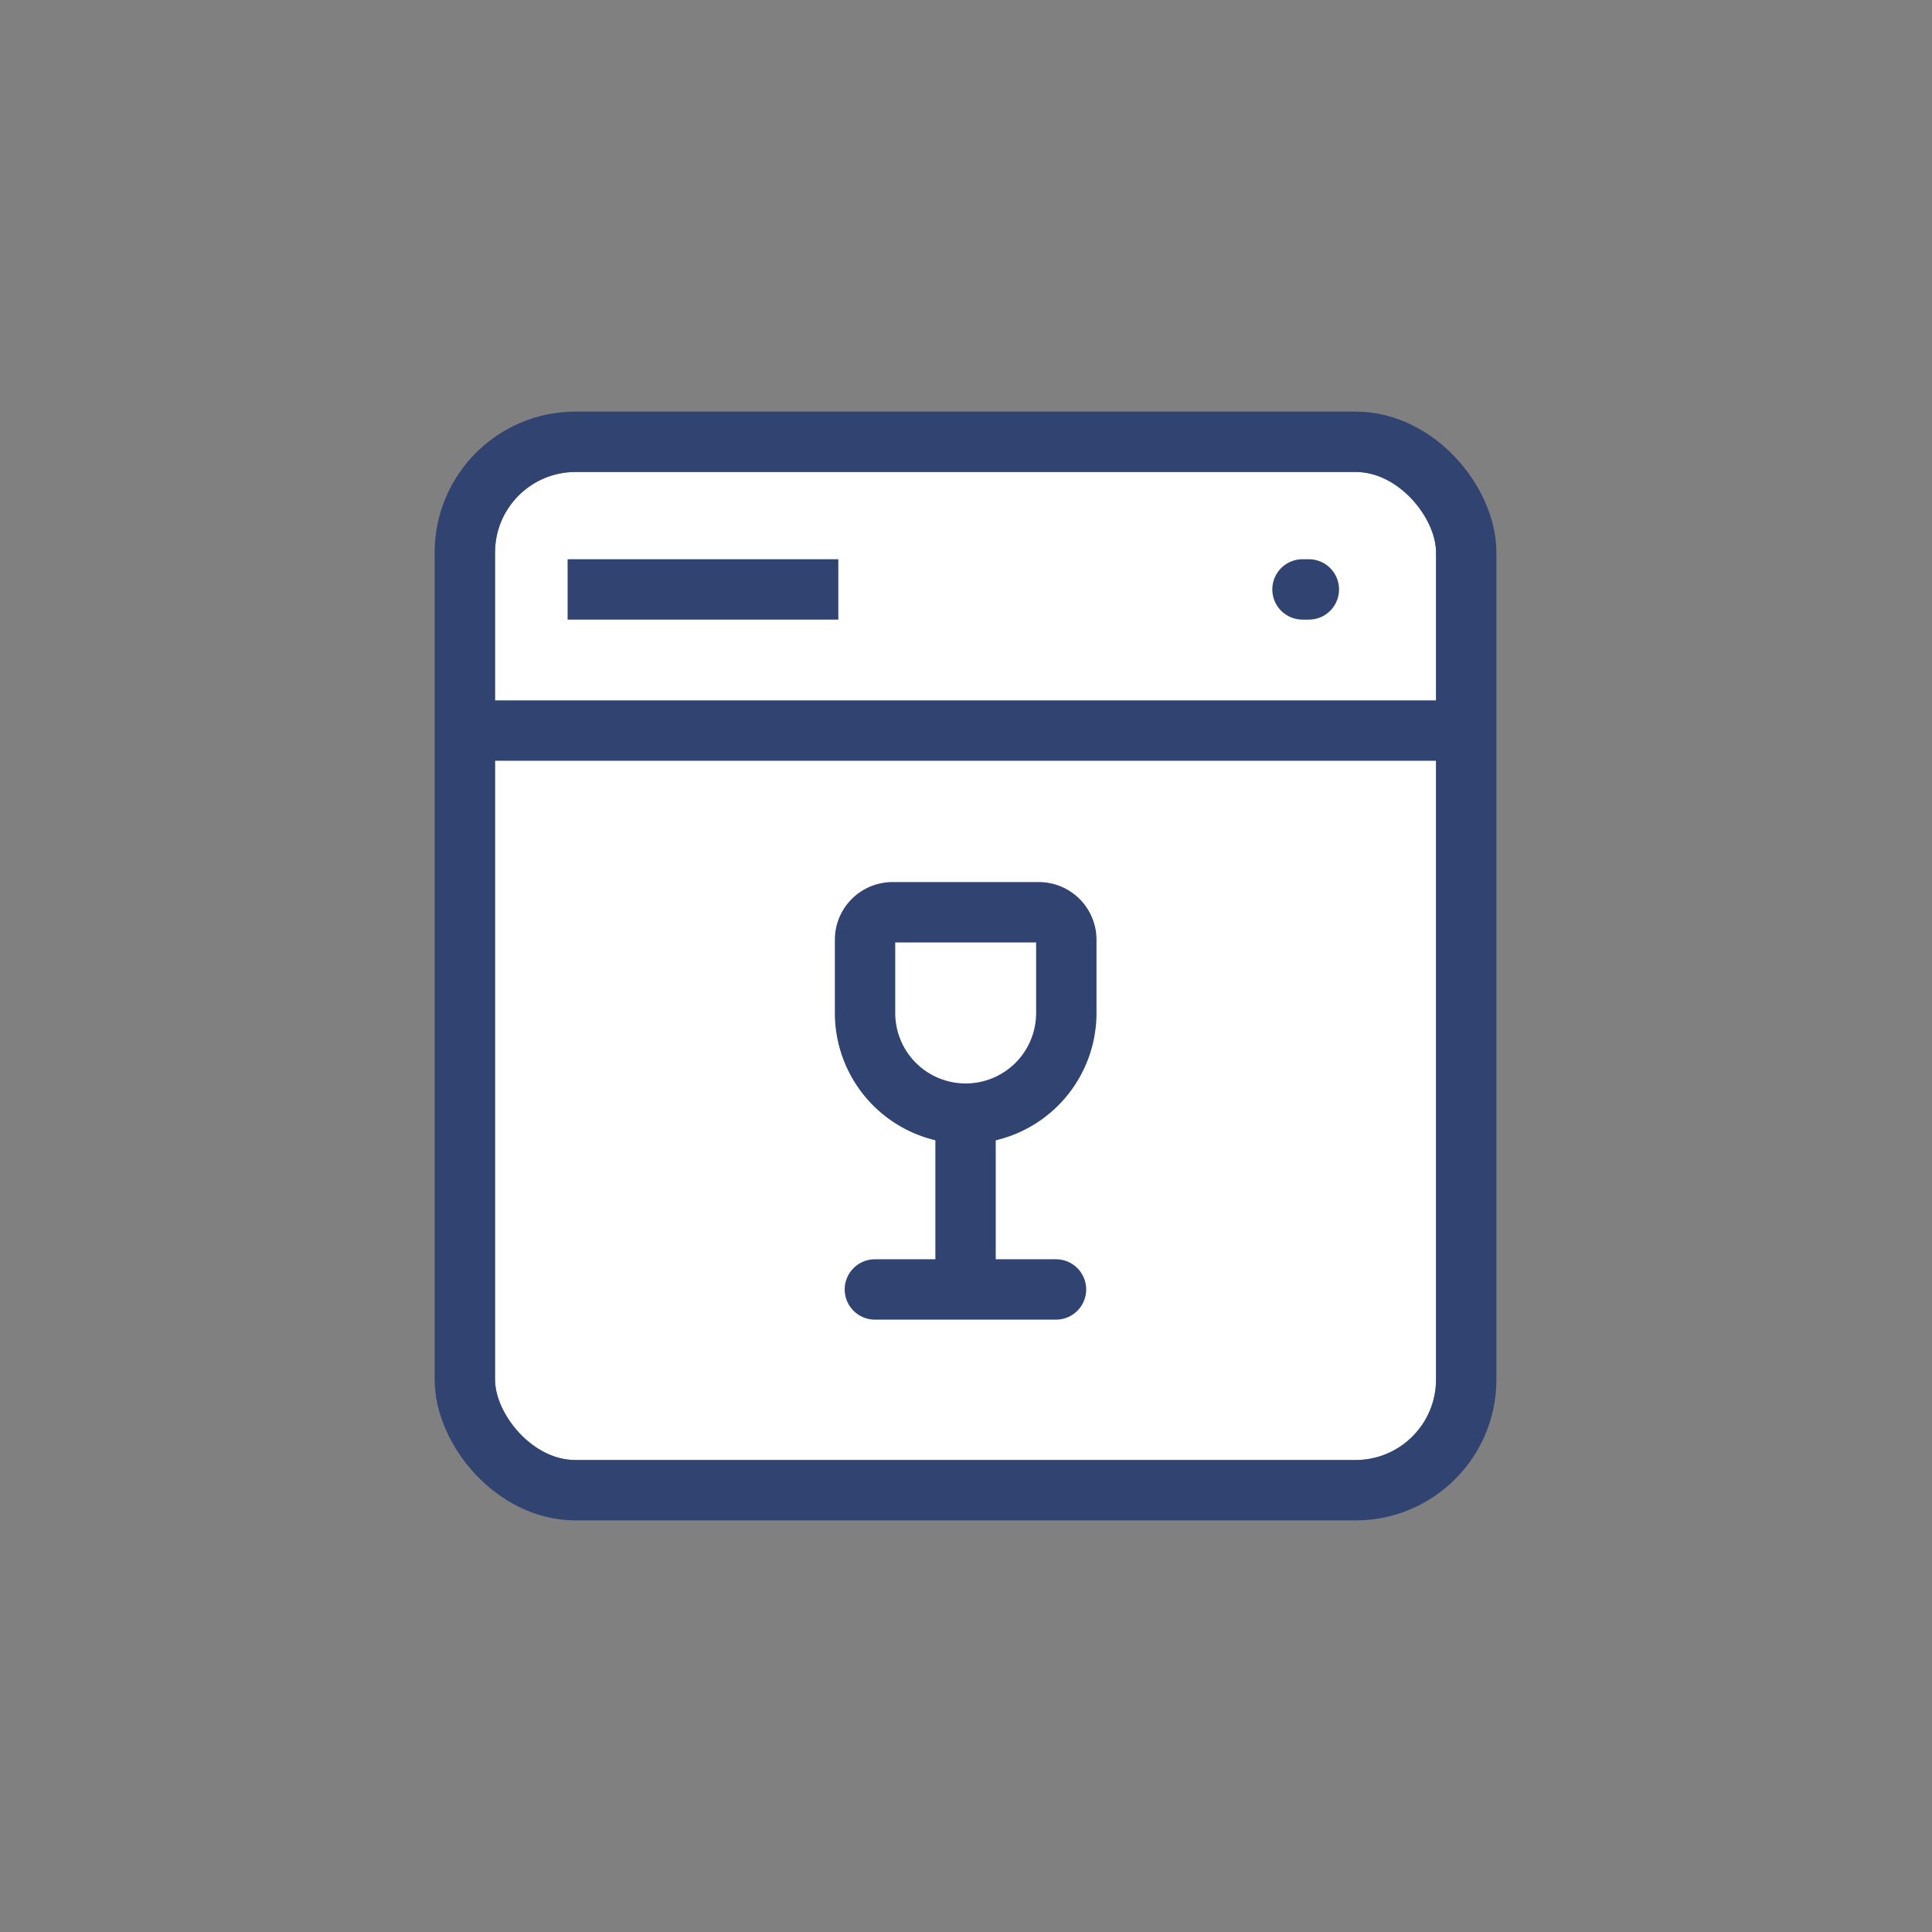
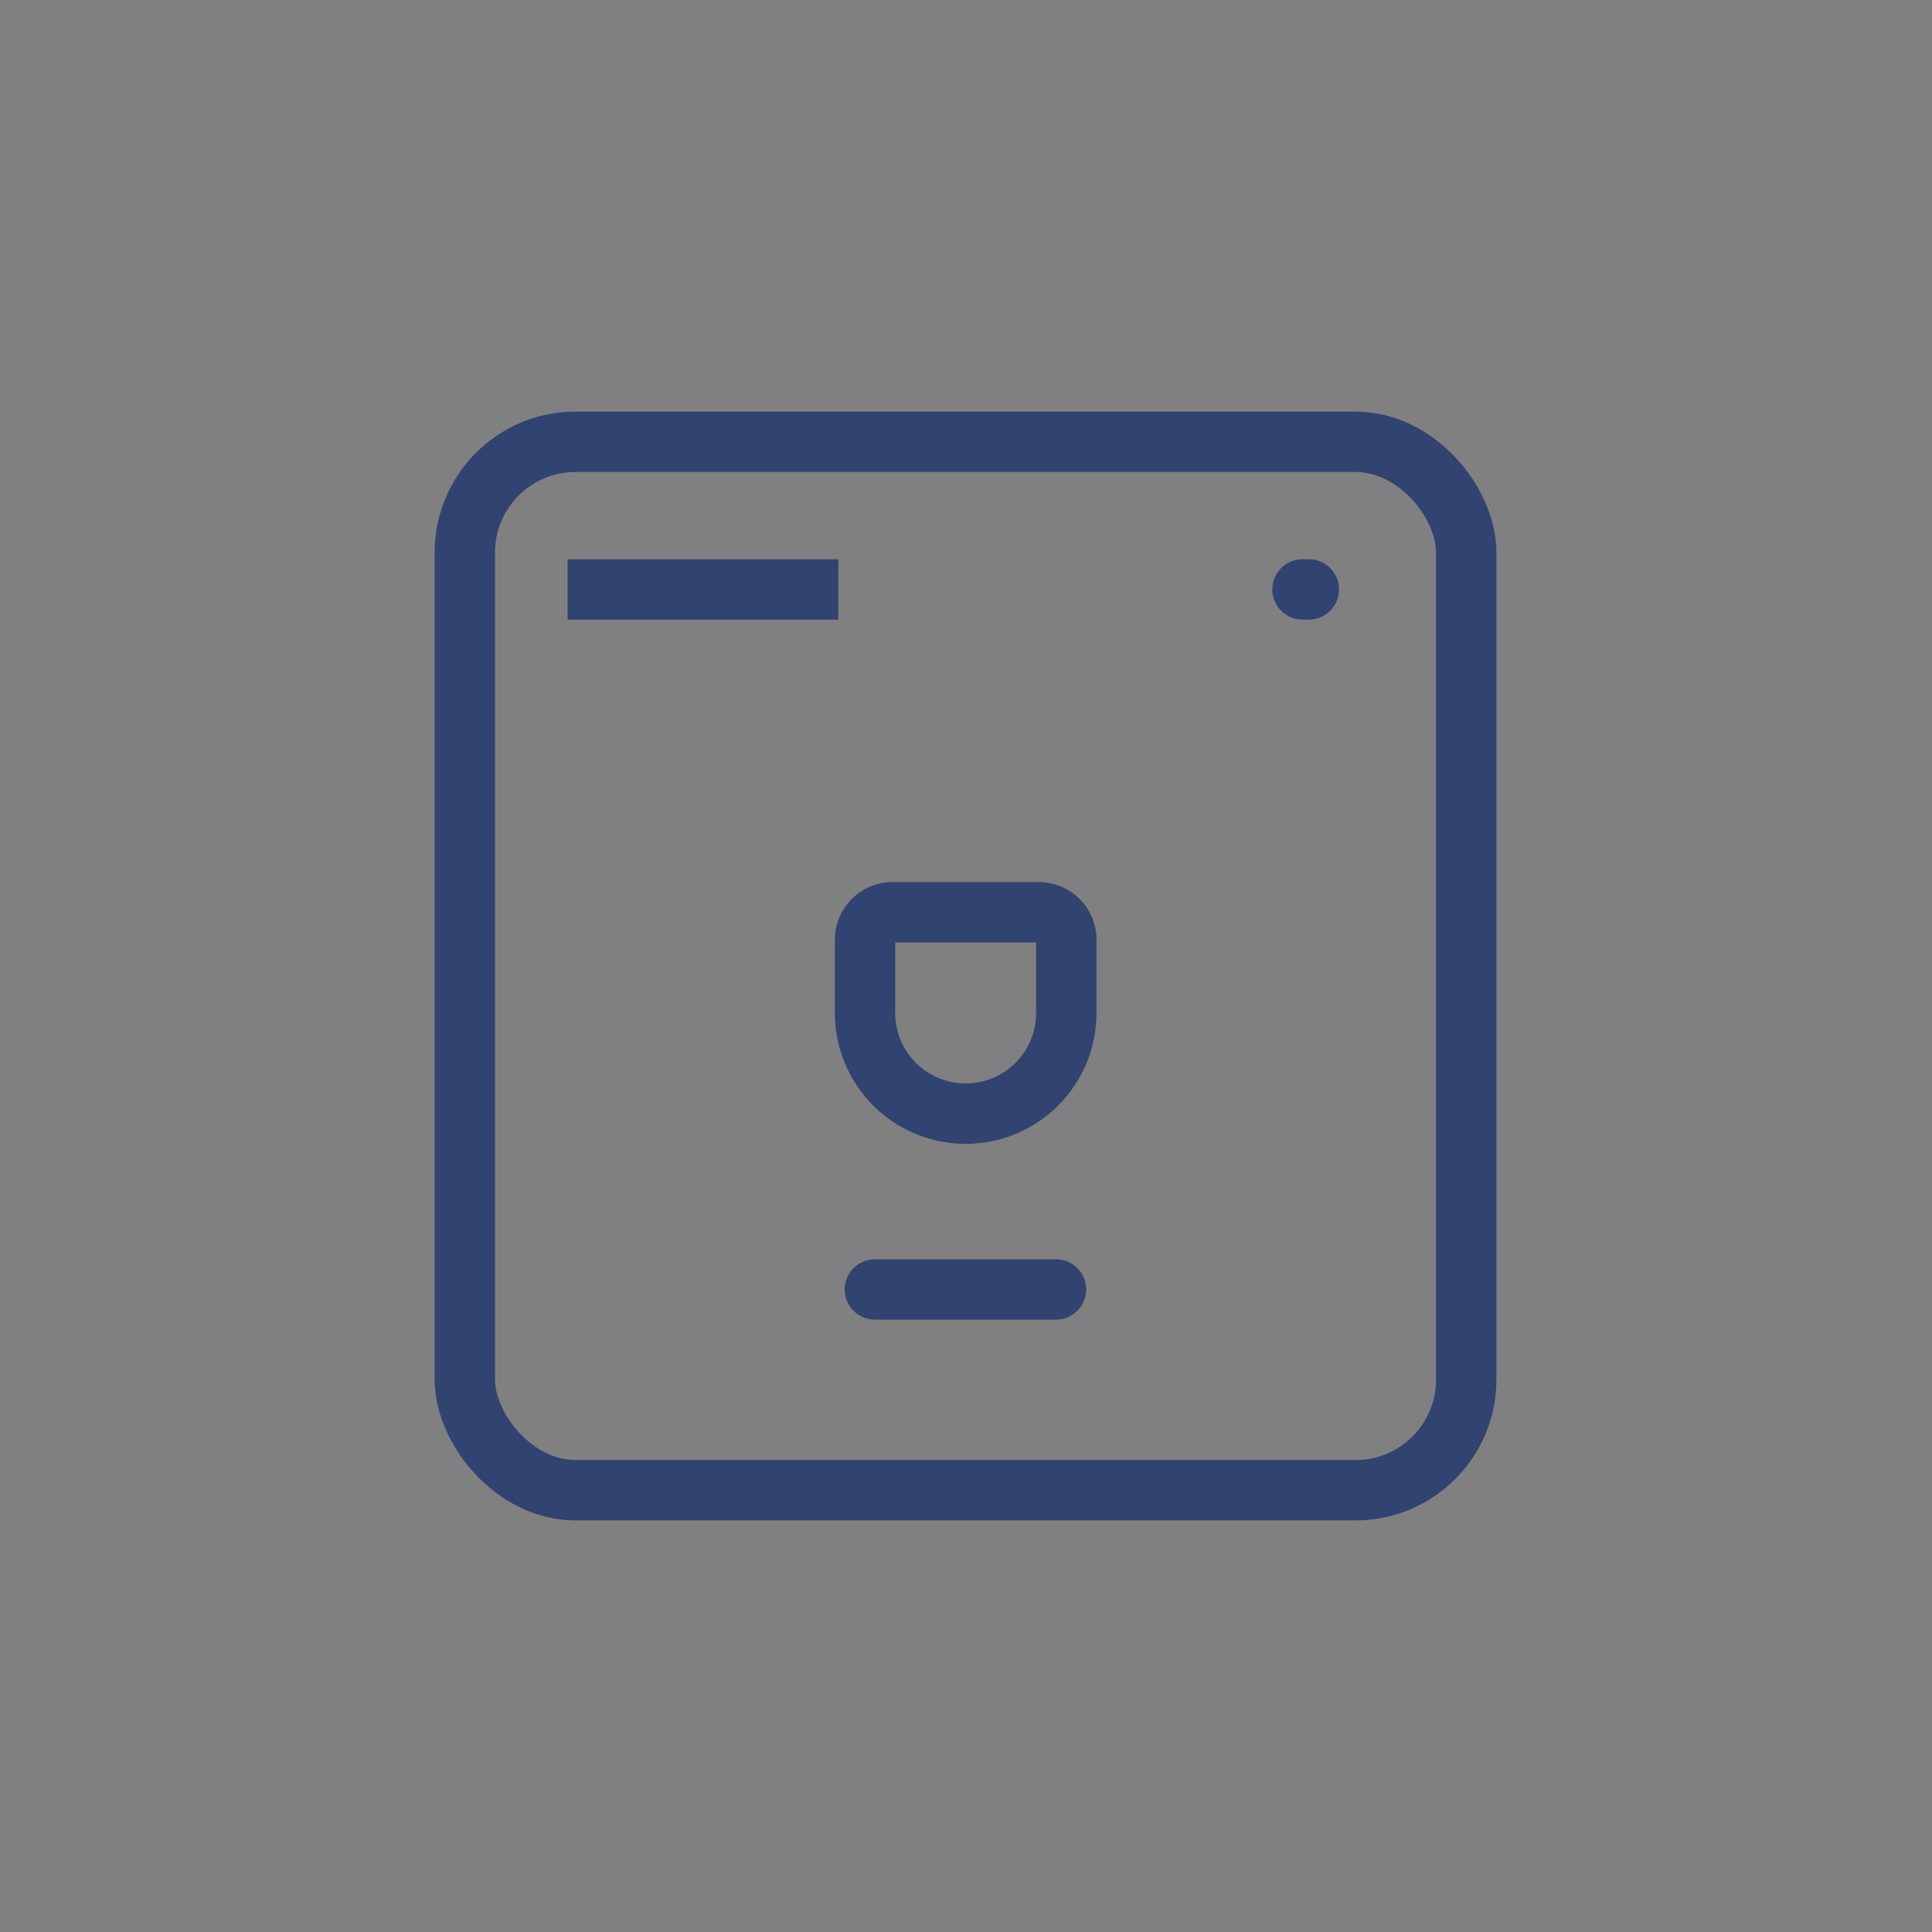
<svg xmlns="http://www.w3.org/2000/svg" id="fewo_icon-geschirrspueler" data-name="fewo/icon-geschirrspueler" width="48" height="48" viewBox="0 0 48 48">
  <rect x="0" y="0" width="48" height="48" fill="#808080" stroke="none" />
  <g id="Grupo_540" data-name="Grupo 540" transform="translate(-1.801 -1.774)">
    <g id="Retângulo_284" data-name="Retângulo 284" transform="translate(14.1 13.5)" fill="#fff" stroke="#314371" stroke-linecap="round" stroke-linejoin="round" stroke-width="1.5">
-       <rect width="23.379" height="24.548" rx="2" stroke="none" />
      <rect x="-0.75" y="-0.75" width="24.879" height="26.048" rx="2.75" fill="none" />
    </g>
    <g id="Retângulo_421" data-name="Retângulo 421" transform="translate(24.036 25.189)" fill="#fff" stroke="#314371" stroke-linecap="round" stroke-linejoin="round" stroke-width="1.5">
-       <path d="M0,0H3.507a0,0,0,0,1,0,0V1.753A1.753,1.753,0,0,1,1.753,3.507h0A1.753,1.753,0,0,1,0,1.753V0A0,0,0,0,1,0,0Z" stroke="none" />
      <path d="M-.067-.75H3.574a.683.683,0,0,1,.683.683V1.753a2.5,2.5,0,0,1-2.5,2.5h0a2.5,2.5,0,0,1-2.5-2.5V-.067A.683.683,0,0,1-.067-.75Z" fill="none" />
    </g>
-     <path id="Caminho_216" data-name="Caminho 216" d="M662,1611.39h24.92" transform="translate(-648.594 -1591.465)" fill="none" stroke="#314371" stroke-width="1.5" />
    <path id="Caminho_217" data-name="Caminho 217" d="M662,1611.39h6.726" transform="translate(-646.097 -1594.972)" fill="none" stroke="#314371" stroke-width="1.5" />
    <path id="Caminho_548" data-name="Caminho 548" d="M662,1611.39h4.5" transform="translate(-638.463 -1577.58)" fill="none" stroke="#314371" stroke-linecap="round" stroke-width="1.5" />
-     <path id="Caminho_547" data-name="Caminho 547" d="M0,0H4.4" transform="translate(25.79 29.411) rotate(90)" fill="none" stroke="#314371" stroke-width="1.5" />
    <path id="Caminho_546" data-name="Caminho 546" d="M662,1611.39h.158" transform="translate(-627.839 -1594.972)" fill="none" stroke="#314371" stroke-linecap="round" stroke-width="1.5" />
  </g>
  <rect id="Retângulo_298" data-name="Retângulo 298" width="48" height="48" fill="none" />
</svg>